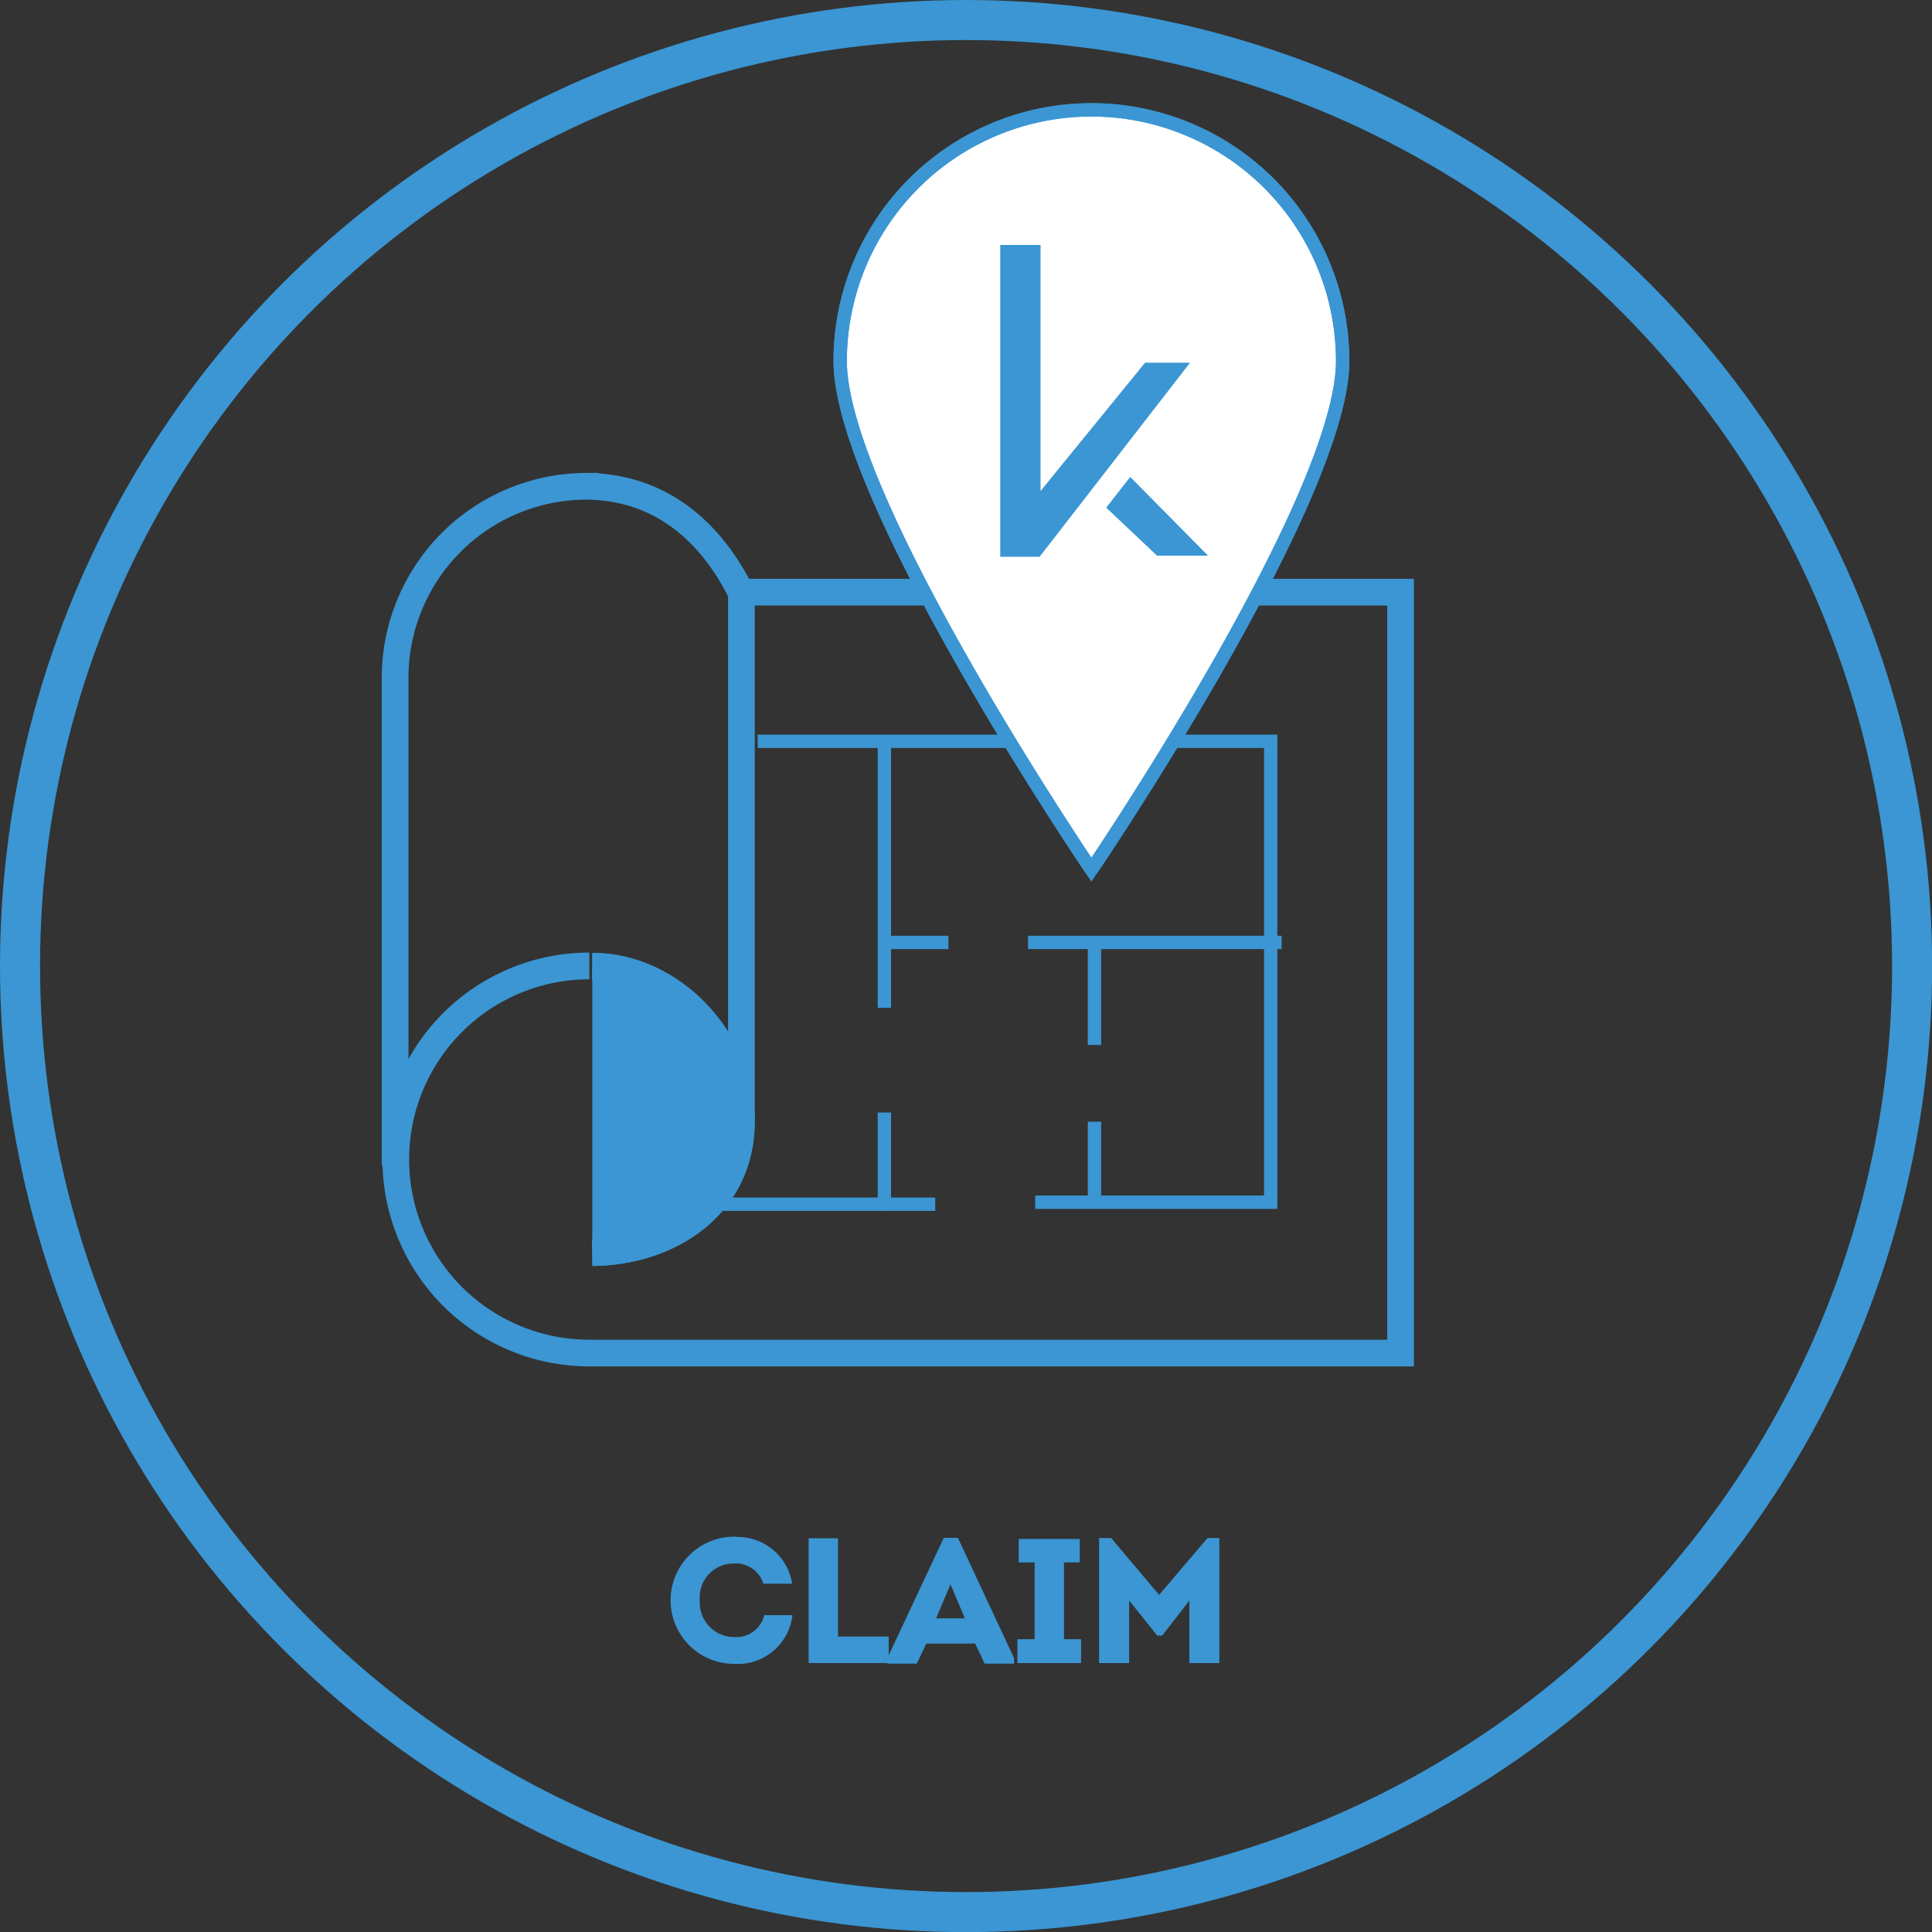
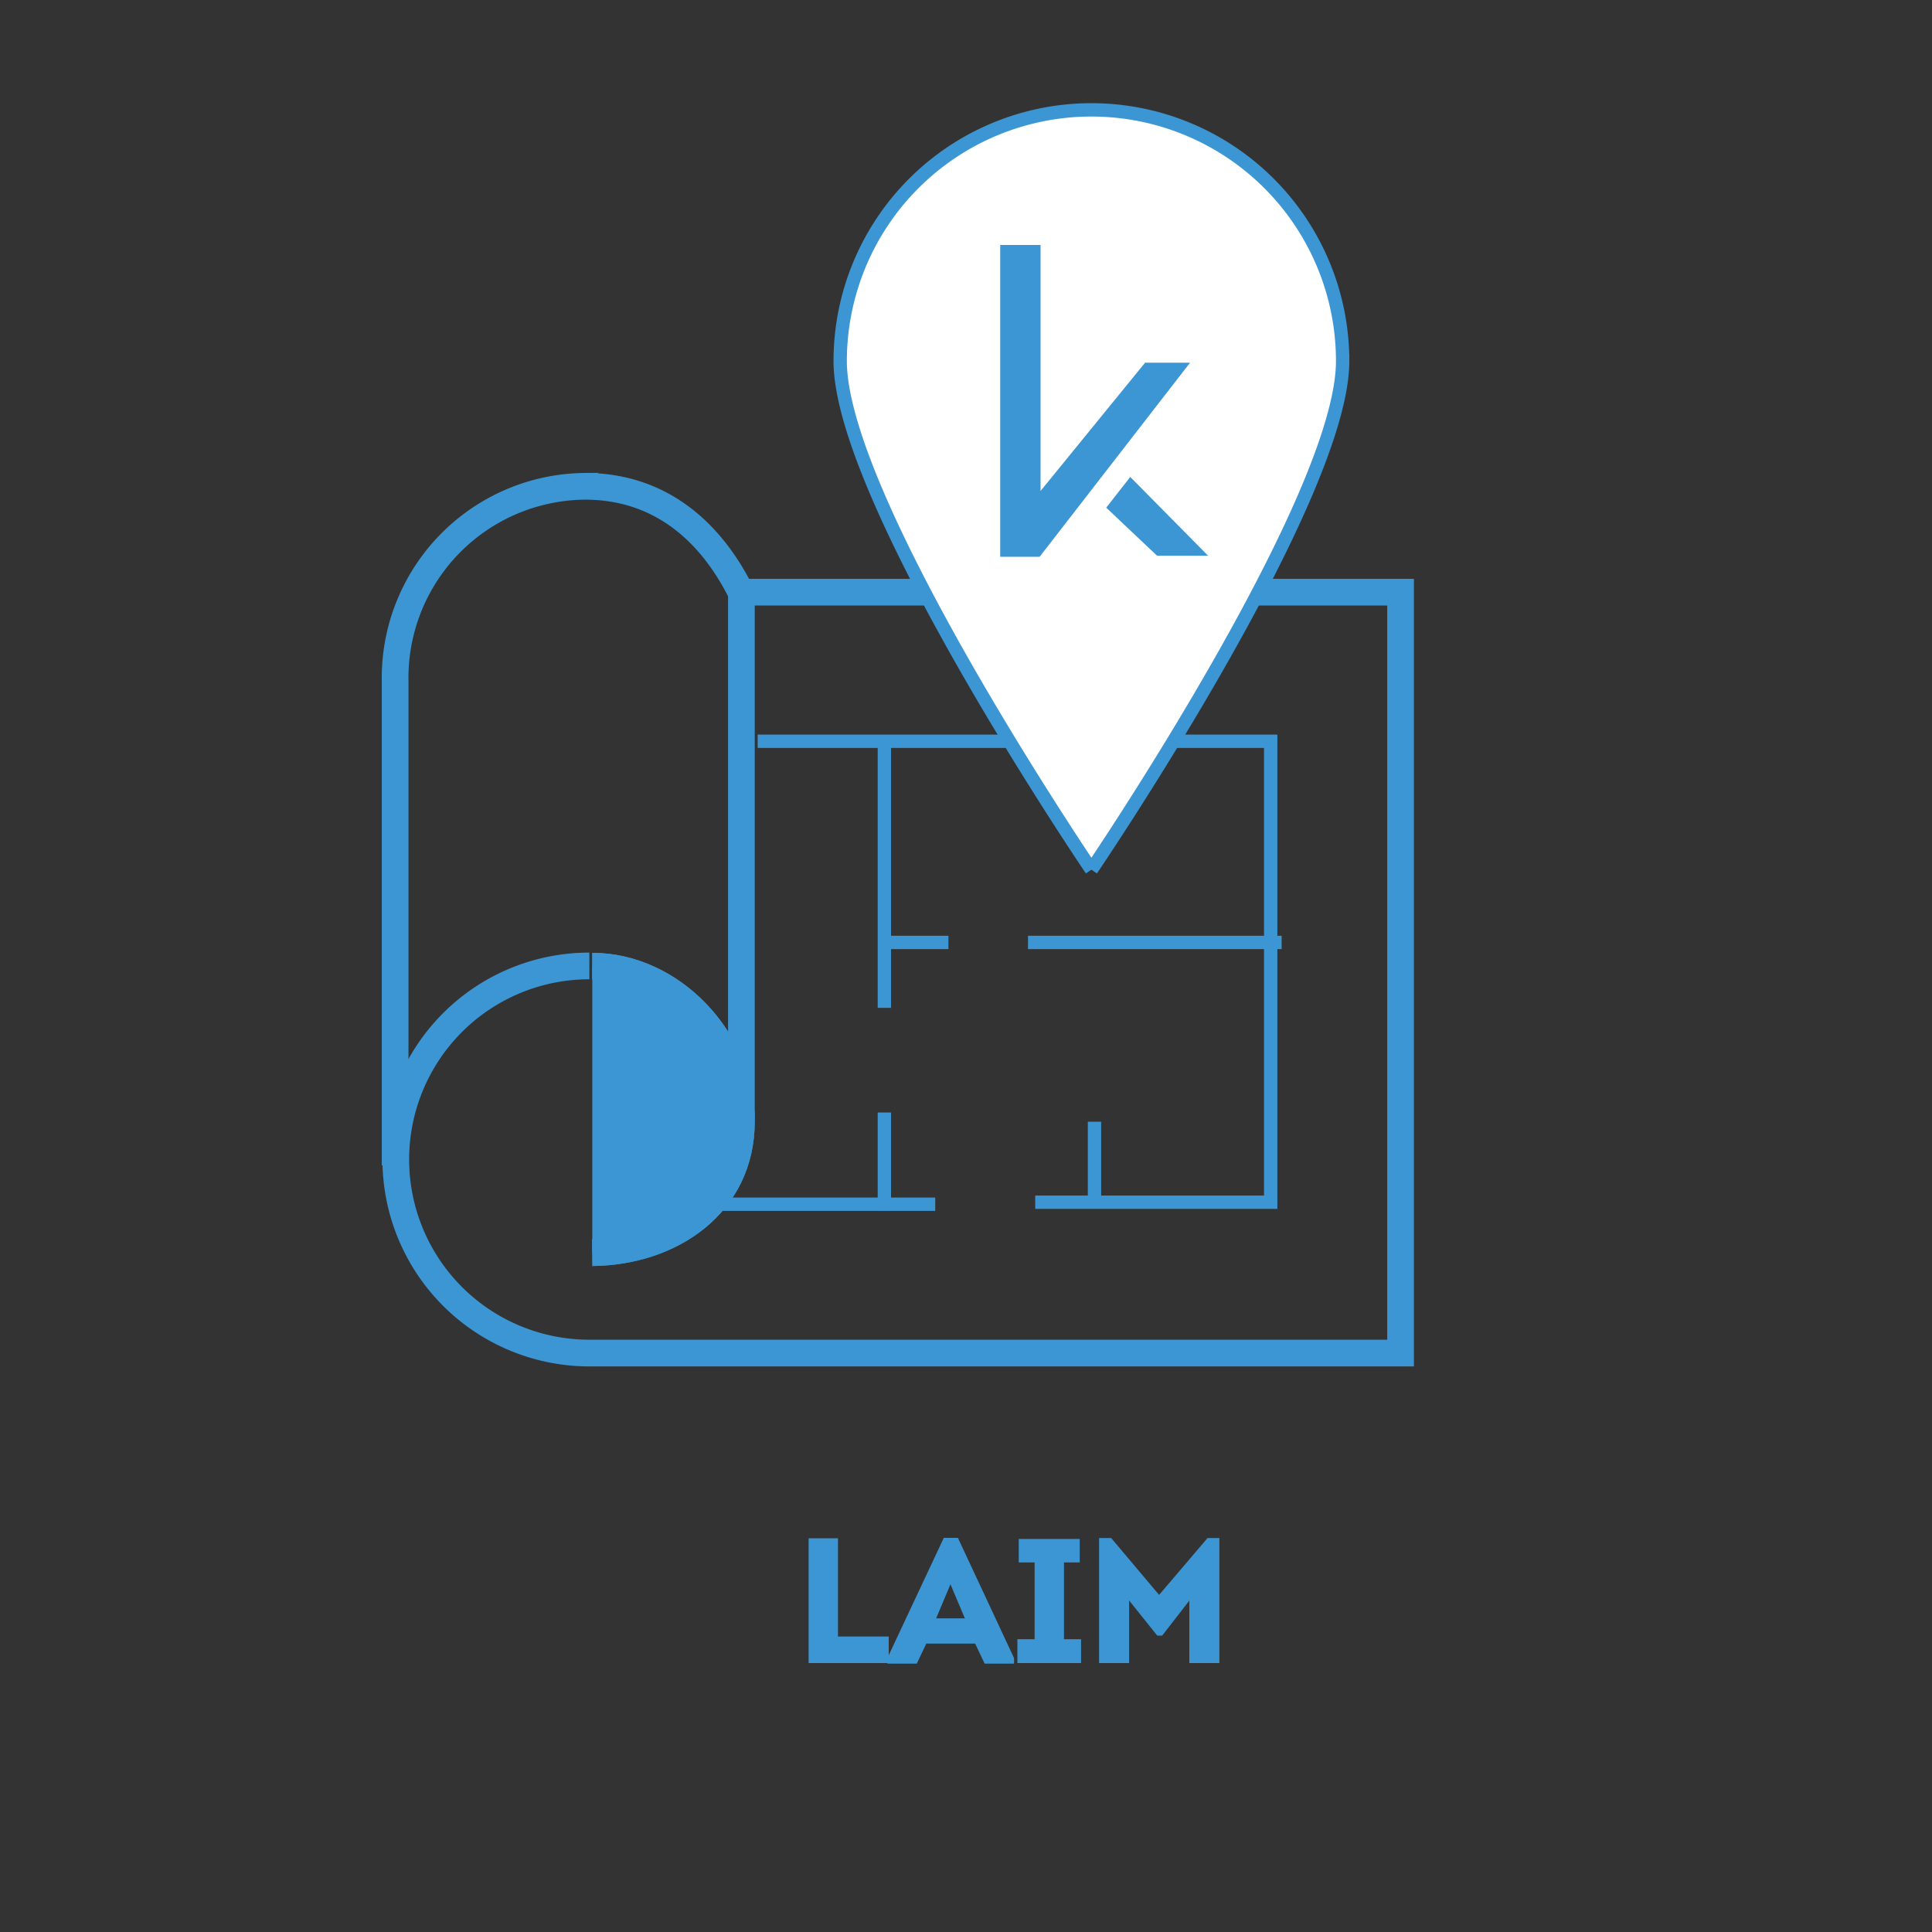
<svg xmlns="http://www.w3.org/2000/svg" viewBox="0 0 144.73 144.73">
  <rect x="0" y="0" width="144.73" height="144.73" fill="#333333" stroke="none" />
  <defs>
    <style>.cls-1,.cls-3,.cls-6{fill:none;}.cls-1,.cls-2,.cls-3,.cls-4,.cls-6,.cls-7{stroke:#3b96d3;stroke-miterlimit:10;}.cls-1,.cls-2{stroke-width:2px;}.cls-2,.cls-5,.cls-7{fill:#3b96d3;}.cls-4{fill:#fff;}.cls-6{stroke-width:3px;}.cls-7{stroke-width:0.25px;}</style>
  </defs>
  <g id="Calque_2" data-name="Calque 2">
    <g id="Calque_4" data-name="Calque 4">
      <g id="Réserves">
        <path class="cls-1" d="M55.54,83.79V44.43c-2.34-4.71-6.17-8-11.72-8A14.35,14.35,0,0,0,29.6,51V87.3" />
        <path class="cls-1" d="M44.15,72.36a14.5,14.5,0,1,0,0,29h60.77v-57h-49" />
        <path class="cls-2" d="M44.37,93.84c5.9-.06,11.17-3.63,11.17-9.83S50.27,72.38,44.37,72.38" />
        <path class="cls-1" d="M44.37,93.84c5.9-.06,11.17-3.63,11.17-9.83S50.27,72.38,44.37,72.38" />
        <line class="cls-3" x1="50.61" y1="90.21" x2="70.06" y2="90.21" />
        <line class="cls-3" x1="66.25" y1="83.34" x2="66.25" y2="90.68" />
        <polyline class="cls-3" points="77.55 90.06 95.19 90.06 95.19 55.53 56.76 55.53" />
        <polyline class="cls-3" points="66.25 55.45 66.25 70.57 66.25 75.5" />
        <line class="cls-3" x1="71.05" y1="70.6" x2="66.09" y2="70.6" />
        <polyline class="cls-3" points="77.01 70.6 81.89 70.6 96.01 70.6" />
-         <line class="cls-3" x1="81.99" y1="78.28" x2="81.99" y2="70.89" />
        <line class="cls-3" x1="81.99" y1="84.03" x2="81.99" y2="90.54" />
        <path class="cls-4" d="M81.76,65.15s18.82-27.71,18.82-38.1a18.82,18.82,0,1,0-37.64,0c0,10.39,18.82,38.1,18.82,38.1" />
-         <path class="cls-3" d="M81.76,65.15s18.82-27.71,18.82-38.1a18.82,18.82,0,1,0-37.64,0C62.94,37.44,81.76,65.15,81.76,65.15Z" />
        <polygon class="cls-5" points="77.88 41.71 89.15 27.17 85.78 27.17 77.95 36.78 77.95 18.35 74.93 18.35 74.93 41.71 77.88 41.71" />
        <polygon class="cls-5" points="84.67 35.73 82.87 38.03 86.68 41.63 90.5 41.63 84.67 35.73" />
      </g>
-       <circle class="cls-6" cx="72.37" cy="72.37" r="70.87" />
    </g>
    <g id="Calque_2-2" data-name="Calque 2">
-       <path class="cls-7" d="M55,115.27a4,4,0,0,1,4.19,3.24H57.27A2.26,2.26,0,0,0,55,117a2.66,2.66,0,0,0-2.7,2.9,2.7,2.7,0,0,0,2.68,2.86,2.28,2.28,0,0,0,2.37-1.64h1.87a4,4,0,0,1-4.22,3.4,4.64,4.64,0,1,1,0-9.28Z" />
      <path class="cls-7" d="M62.65,122.72h3.8v1.74H60.7v-9.1h1.95Z" />
      <path class="cls-7" d="M69.31,123l-.71,1.5h-2v-.26l4.18-8.91h.9l4.16,8.91v.26h-2l-.71-1.5Zm.63-1.64h2.53l-1.27-3Z" />
      <path class="cls-7" d="M80.86,122.92v1.54H76.34v-1.54h1.29v-6H76.44v-1.51h4.32v1.51H79.58v6Z" />
      <path class="cls-7" d="M90.52,115.34h.7v9.12h-2v-4.92L87,122.4h-.25l-2.29-2.86v4.92h-2v-9.12h.72l3.65,4.33Z" />
    </g>
  </g>
</svg>